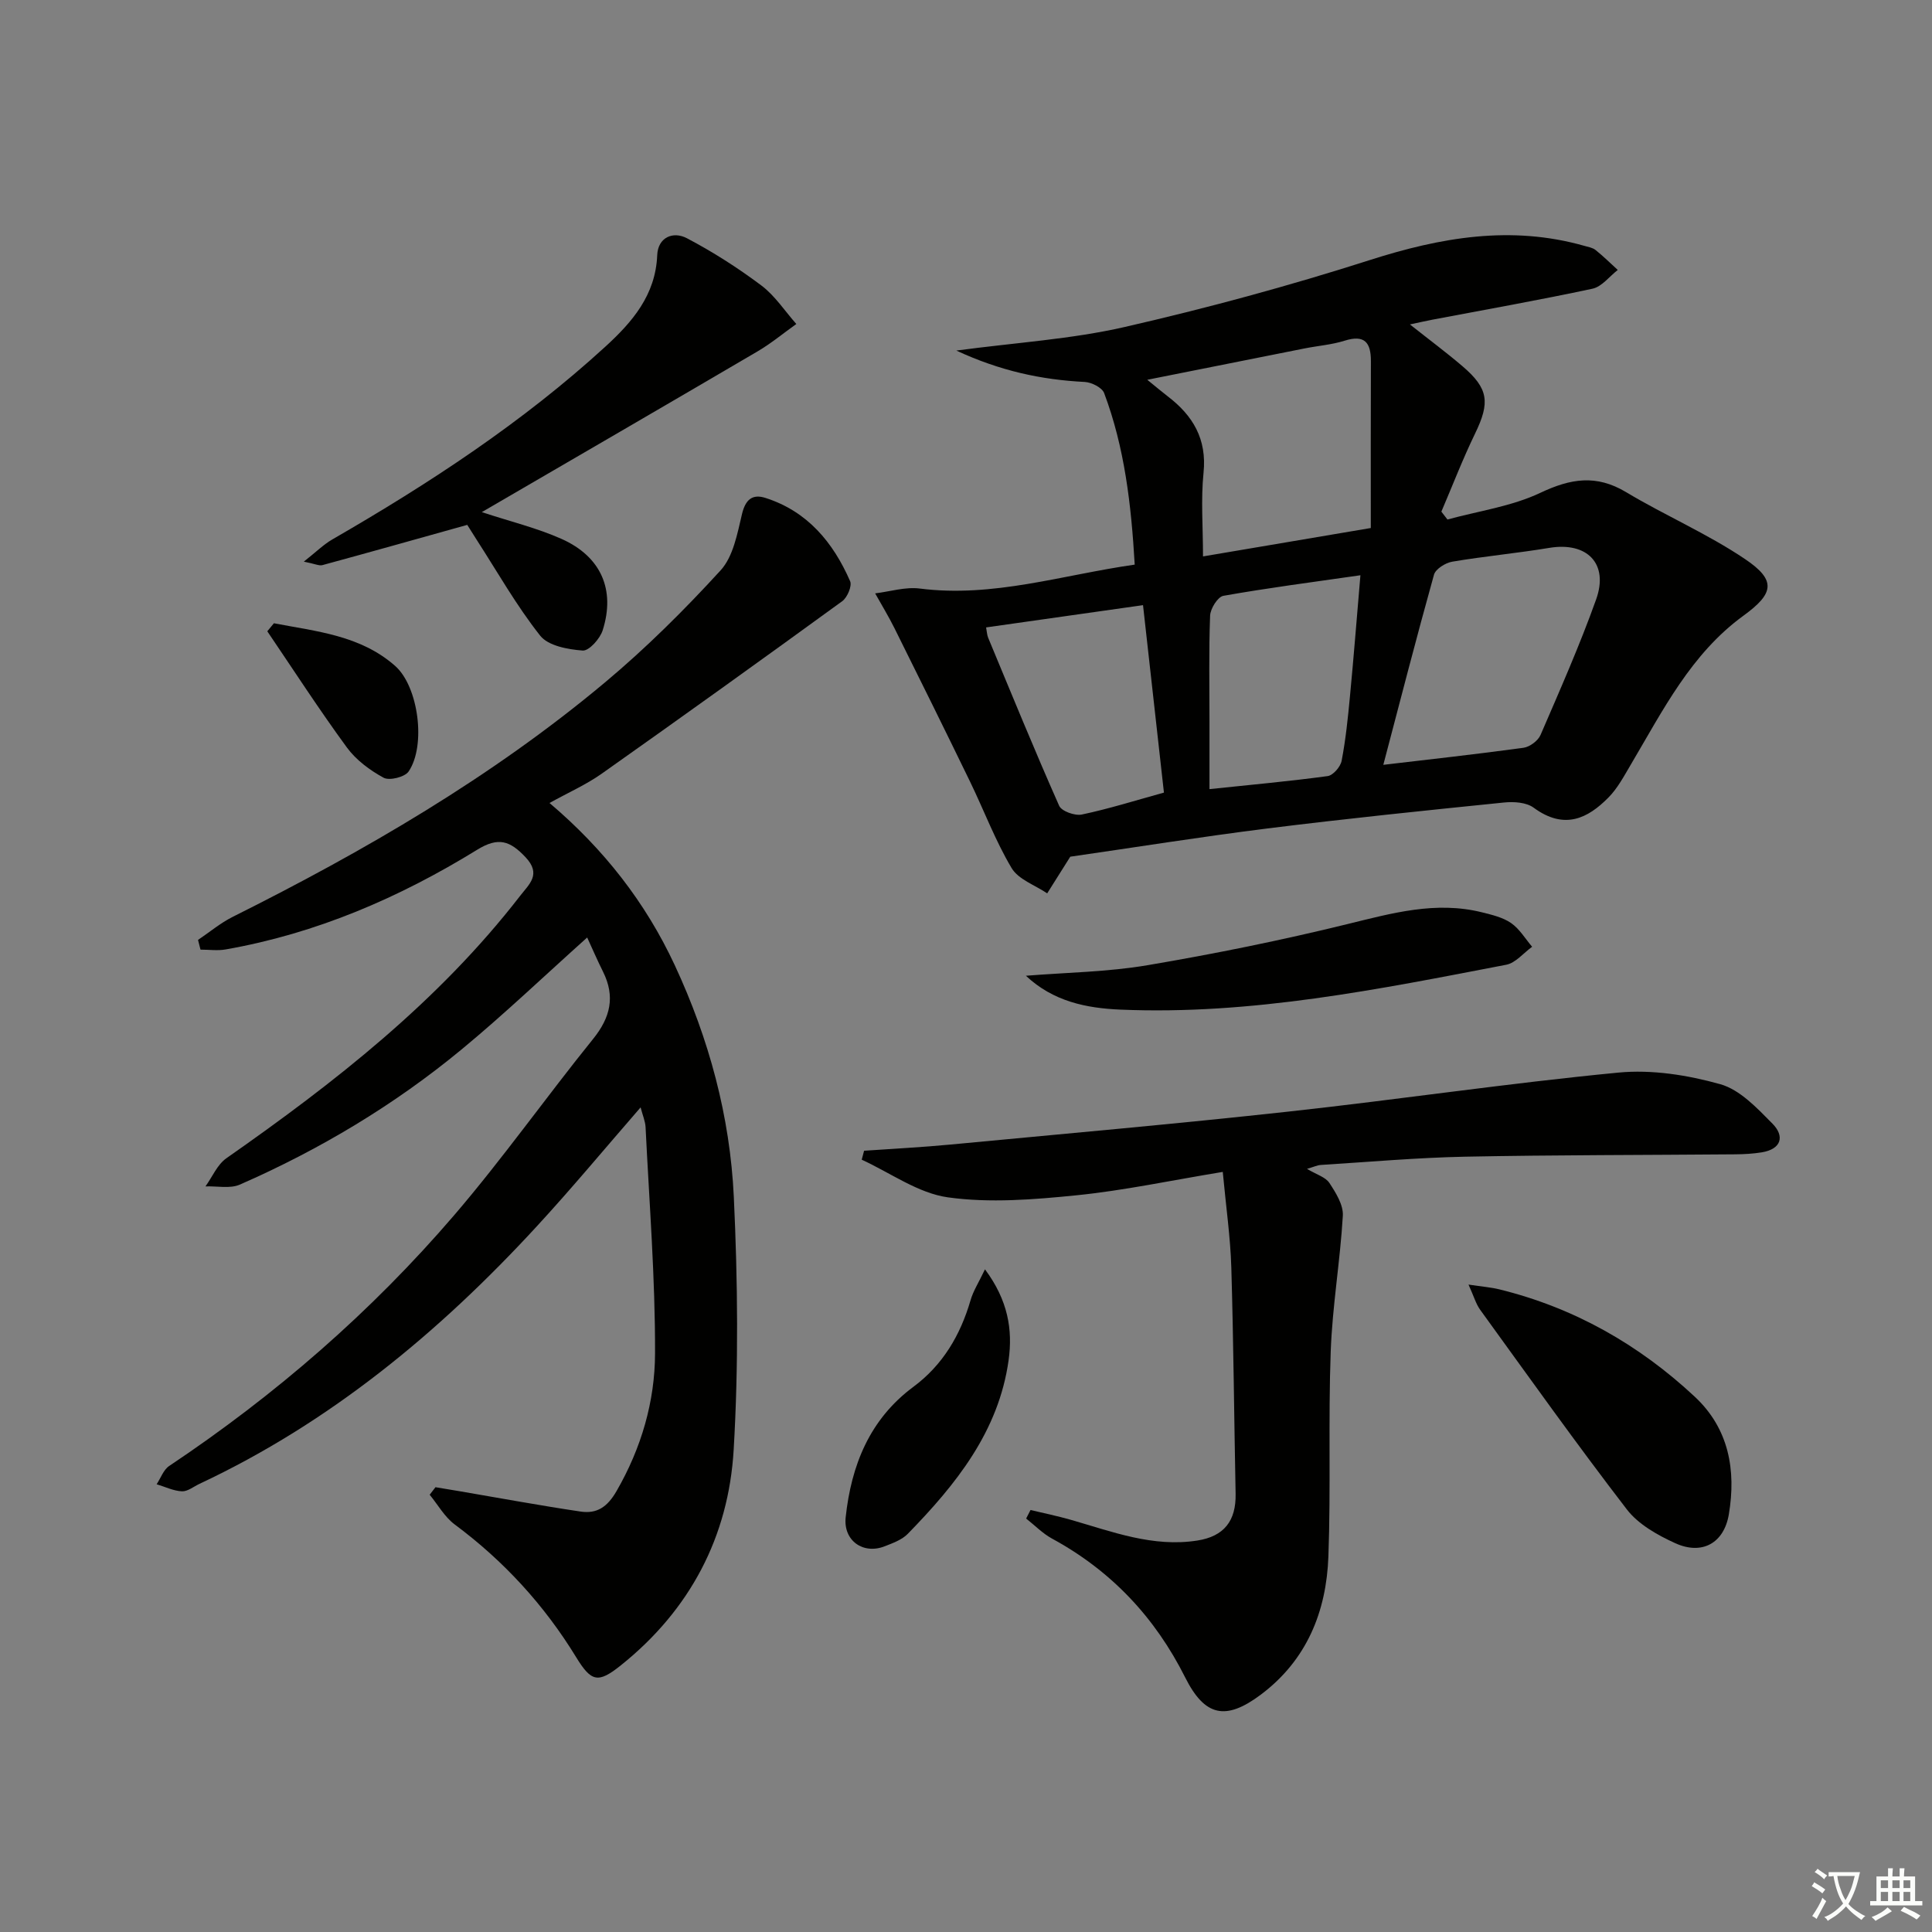
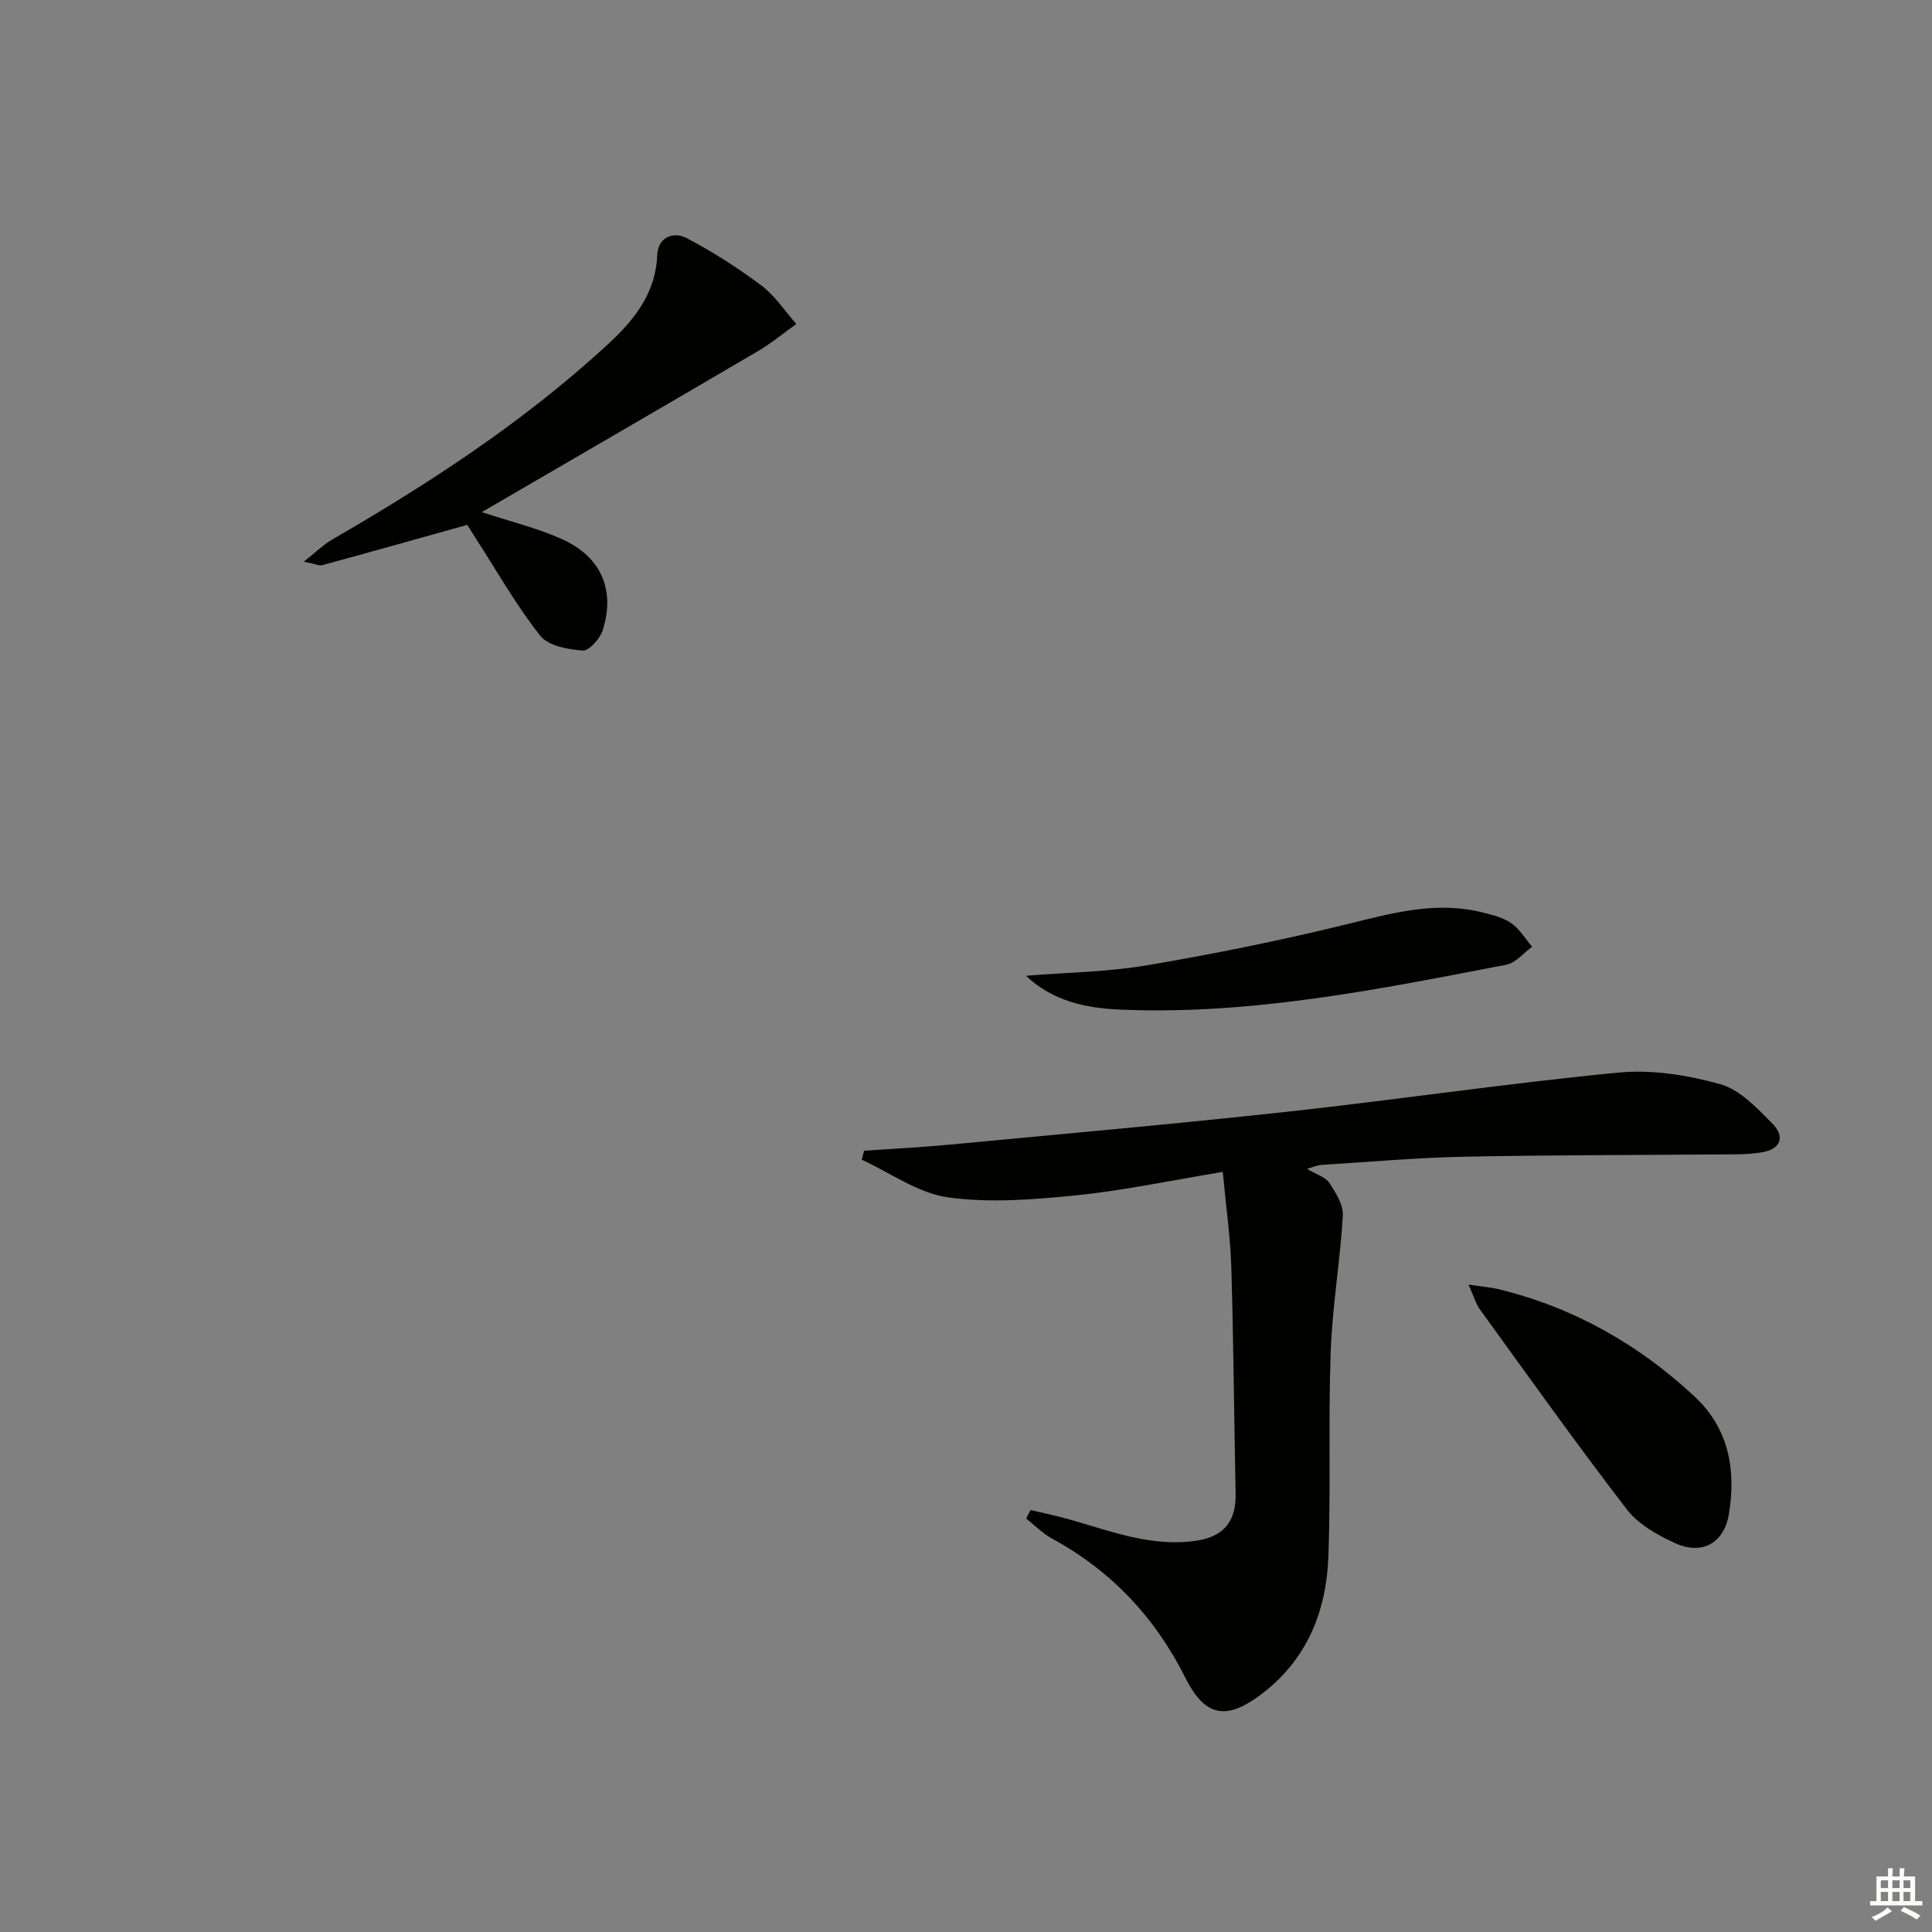
<svg xmlns="http://www.w3.org/2000/svg" enable-background="new 0 0 400 400" viewBox="0 0 400 400">
  <rect x="0" y="0" width="400" height="400" fill="#808080" stroke="none" />
-   <path d="m377.9 391.2c-.2.3-.4.5-.6.8-.7-.6-1.4-1-2.2-1.5.2-.3.4-.5.5-.8.6.4 1.4.8 2.3 1.5zm-1.8 6.1c-.2-.2-.5-.4-.9-.6.4-.6.8-1.2 1.2-1.9s.7-1.3.9-1.9c.3.3.5.5.8.7-.7 1.3-1.4 2.6-2 3.7zm2.2-9c-.3.3-.5.5-.6.8-.6-.6-1.3-1.1-2-1.5.3-.3.5-.5.6-.7.6.5 1.3.9 2 1.4zm.3.2v-.9h2 4.5c-.3 1.3-.6 2.5-1 3.6s-.9 2.1-1.4 3c.4.5 1 1 1.6 1.4s1.2.8 1.9 1.1c-.3.2-.5.4-.8.8-.4-.3-1-.7-1.6-1.2s-1.2-1.1-1.6-1.6c-.5.6-1.1 1.1-1.7 1.6s-1.4.9-2.1 1.4c-.1-.3-.3-.5-.7-.8.6-.2 1.2-.5 1.9-1s1.4-1.1 2-1.8c-.5-.8-.9-1.6-1.2-2.5s-.6-2-.8-3.2c-.4.1-.7.1-1 .1zm2.5 2.7c.3 1 .7 1.7 1 2.2.3-.5.6-1.1 1-2s.6-1.9.9-3h-3.2-.4c.1.9.3 1.8.7 2.8z" fill="#fbfcfa" />
  <path d="m396.5 388.5v1.5 3.6h1.5v.9c-.4 0-1 0-1.7 0h-7.9c-.5 0-.9 0-1.2 0v-.9h1.3v-3.5c0-.7 0-1.2 0-1.6h2.4c0-.8 0-1.4 0-1.7h1c0 .3-.1.8-.1 1.7h1.5c0-.8 0-1.4 0-1.7h1c0 .3-.1.9-.1 1.7zm-8.2 9.2c-.2-.3-.5-.5-.8-.8.8-.3 1.4-.6 1.9-.9s1-.7 1.4-1.1c.3.3.6.5.9.8-1.6 1-2.8 1.6-3.4 2zm2.6-6.8v-1.6h-1.5v1.6zm0 2.7v-1.9h-1.5v1.9zm2.4-2.7v-1.6h-1.5v1.6zm0 2.7v-1.9h-1.5v1.9zm.2 2 .7-.8c.4.2.9.5 1.6.8s1.3.7 1.8 1c-.3.3-.5.6-.8.8-.4-.3-1.5-1-3.3-1.8zm2-4.7v-1.6h-1.4v1.6zm0 2.7v-1.9h-1.4v1.9z" fill="#fbfcfa" />
  <g fill="#010100">
-     <path d="m113.77 166.25c11.25 9.54 19.88 20.59 25.93 33.58 7.09 15.23 11.45 31.32 12.23 48 .82 17.41.99 34.93-.03 52.31-1.05 18-9.03 33.18-23.35 44.64-4.72 3.78-6.12 3.47-9.28-1.7-6.59-10.77-14.96-19.9-25.12-27.45-2.1-1.56-3.48-4.08-5.19-6.16.4-.52.8-1.04 1.2-1.56 1.68.28 3.37.55 5.05.84 8.32 1.42 16.63 2.96 24.98 4.2 3.36.5 5.53-.89 7.46-4.24 5.14-8.91 7.94-18.54 7.97-28.51.05-15.6-1.2-31.21-1.96-46.81-.06-1.24-.6-2.46-1.03-4.12-7.37 8.48-14.25 16.77-21.55 24.69-20.12 21.85-42.69 40.54-69.79 53.26-1.2.56-2.44 1.59-3.62 1.54-1.76-.08-3.49-.94-5.24-1.46.85-1.28 1.41-2.99 2.59-3.78 22-14.7 41.85-31.91 59.05-51.97 10.05-11.73 19-24.41 28.72-36.44 3.61-4.47 4.62-8.8 2.05-13.95-1.16-2.32-2.18-4.7-3.27-7.06-8.92 7.99-17.2 15.9-26.01 23.18-13.92 11.5-29.34 20.72-45.88 27.97-2.04.9-4.74.29-7.14.38 1.42-1.97 2.44-4.5 4.32-5.82 22.45-15.7 43.92-32.48 60.84-54.35 1.86-2.41 4.45-4.44 1.1-7.99-3.21-3.4-5.61-4.25-10.02-1.53-16.1 9.92-33.3 17.34-52.06 20.63-1.69.3-3.47.04-5.21.04-.17-.67-.34-1.34-.51-2.01 2.38-1.6 4.62-3.49 7.17-4.77 27.29-13.64 53.6-28.9 77.07-48.53 8.51-7.12 16.46-15.02 23.95-23.21 2.63-2.88 3.47-7.63 4.44-11.69.73-3.04 2.2-4.16 4.85-3.31 8.69 2.77 14.02 9.21 17.53 17.24.43.99-.58 3.36-1.62 4.13-16.54 12.03-33.15 23.95-49.85 35.75-3.21 2.26-6.88 3.88-10.77 6.04z" />
-     <path d="m221.59 177.37c-1.92 3.04-3.35 5.32-4.78 7.59-2.52-1.71-5.96-2.87-7.37-5.24-3.37-5.66-5.71-11.93-8.6-17.89-5.15-10.6-10.37-21.16-15.62-31.71-1.23-2.48-2.68-4.85-4.03-7.27 3.08-.37 6.24-1.38 9.23-1 15.19 1.94 29.48-2.81 44.51-4.95-.72-12.43-2.09-24.24-6.33-35.52-.43-1.14-2.59-2.22-4-2.3-8.97-.45-17.53-2.28-26.6-6.5 12.36-1.66 23.79-2.35 34.81-4.87 17.08-3.91 34.05-8.51 50.74-13.85 14.75-4.72 29.29-7.27 44.47-2.96.8.23 1.71.37 2.32.86 1.61 1.29 3.08 2.74 4.6 4.13-1.73 1.34-3.29 3.46-5.22 3.88-11.01 2.36-22.11 4.32-33.18 6.42-1.29.25-2.57.54-4.63.98 3.99 3.16 7.54 5.8 10.89 8.66 5.41 4.62 5.72 7.5 2.6 13.93-2.56 5.28-4.67 10.77-6.98 16.17.42.54.84 1.08 1.26 1.63 6.45-1.77 13.29-2.71 19.24-5.53 6.28-2.97 11.58-3.83 17.74-.14 8.09 4.85 16.87 8.62 24.66 13.88 6.51 4.39 5.94 7.12-.33 11.68-10.87 7.89-16.7 19.62-23.3 30.77-1.43 2.41-2.78 5-4.73 6.95-4.17 4.2-9.02 6.77-15.44 2.05-1.51-1.11-4.1-1.28-6.12-1.07-16.36 1.66-32.72 3.34-49.04 5.38-13.81 1.73-27.57 3.94-40.77 5.84zm62.22-68.05c0-11.66-.03-23.1.02-34.54.01-3.87-1.3-5.55-5.45-4.24-2.67.84-5.53 1.05-8.29 1.6-10.59 2.1-21.17 4.21-32.56 6.49 1.95 1.58 3.07 2.53 4.23 3.42 5.22 3.99 8.13 8.83 7.42 15.82-.57 5.57-.11 11.24-.11 17.33 11.43-1.95 22.33-3.79 34.74-5.88zm2.59 49.03c9.73-1.15 19.4-2.21 29.02-3.53 1.3-.18 3.01-1.45 3.53-2.65 4.01-9.28 8.11-18.55 11.51-28.06 2.66-7.44-1.89-11.97-9.68-10.68-6.68 1.11-13.44 1.73-20.11 2.86-1.41.24-3.45 1.51-3.78 2.7-3.64 13.03-7.01 26.15-10.49 39.36zm-4.74-39.25c-10.1 1.45-19.28 2.64-28.38 4.26-1.16.21-2.68 2.65-2.74 4.1-.28 7.31-.13 14.63-.13 21.94v13.98c8.71-.92 16.62-1.63 24.47-2.7 1.12-.15 2.65-1.92 2.89-3.16.84-4.39 1.3-8.85 1.72-13.31.77-8.04 1.4-16.09 2.17-25.11zm-45.01 6.19c-11.39 1.62-21.81 3.1-32.49 4.61.17.9.19 1.55.42 2.12 4.84 11.63 9.6 23.3 14.71 34.81.5 1.13 3.26 2.11 4.69 1.81 5.6-1.18 11.09-2.91 17-4.54-1.44-12.85-2.87-25.63-4.33-38.81z" />
    <path d="m213.36 312.63c2.78.67 5.59 1.24 8.34 2.03 8.58 2.46 17.02 5.74 26.21 4.29 5.53-.87 8.02-4.08 7.91-9.67-.31-15.63-.43-31.26-.89-46.88-.19-6.24-1.09-12.46-1.77-19.77-10.76 1.77-20.46 3.85-30.26 4.84-8.83.89-17.93 1.64-26.63.43-6.19-.86-11.92-5.08-17.86-7.8.16-.62.33-1.24.49-1.85 5.99-.42 12-.72 17.97-1.29 23.32-2.21 46.65-4.27 69.93-6.82 22.78-2.49 45.46-5.88 68.27-8.07 6.93-.67 14.34.51 21.09 2.4 4.07 1.14 7.63 4.95 10.81 8.17 2.54 2.57 1.9 5.26-2.21 5.94-1.79.29-3.63.39-5.45.41-18.66.16-37.32.12-55.97.49-9.96.2-19.92 1.09-29.87 1.71-.75.05-1.48.41-2.87.81 1.98 1.19 3.83 1.7 4.63 2.91 1.34 2.03 2.92 4.56 2.79 6.79-.55 9.39-2.17 18.73-2.51 28.12-.52 14.14.04 28.31-.48 42.45-.42 11.4-4.47 21.44-13.98 28.58-7.31 5.48-11.63 4.5-15.68-3.57-6.23-12.42-15.29-22.06-27.54-28.72-1.97-1.07-3.59-2.76-5.38-4.16.31-.6.61-1.18.91-1.77z" />
    <path d="m99.75 106.03c5.91 1.95 11.43 3.28 16.52 5.55 8.17 3.65 11.17 10.52 8.51 18.91-.55 1.75-2.83 4.3-4.14 4.2-3.06-.23-7.13-.97-8.8-3.08-4.92-6.22-8.86-13.21-13.18-19.9-.79-1.23-1.57-2.47-1.92-3.04-10.3 2.88-20.13 5.65-29.98 8.33-.68.19-1.54-.26-3.86-.72 2.57-2.02 4.1-3.56 5.91-4.6 20.05-11.57 39.36-24.21 56.5-39.89 5.59-5.11 10.42-10.68 10.76-18.96.15-3.7 3.28-5.01 6.14-3.51 5.37 2.82 10.55 6.13 15.4 9.77 2.83 2.12 4.87 5.29 7.26 7.99-2.68 1.91-5.23 4.03-8.06 5.69-18.88 11.08-37.8 22.05-57.06 33.26z" />
    <path d="m304.04 265.96c2.94.44 4.68.57 6.35.98 15.49 3.8 28.94 11.44 40.52 22.26 7.04 6.58 8.56 15.18 7.03 24.32-1 5.97-5.54 8.5-11.08 5.99-3.67-1.67-7.64-3.89-10.03-6.99-10.42-13.54-20.33-27.48-30.36-41.32-.89-1.22-1.31-2.78-2.43-5.24z" />
    <path d="m212.4 202.02c8.42-.68 16.93-.78 25.22-2.19 13.86-2.35 27.67-5.15 41.32-8.5 9.27-2.27 18.33-4.83 27.9-2.44 2.08.52 4.32 1.04 6.03 2.23 1.74 1.21 2.92 3.23 4.34 4.9-1.78 1.28-3.41 3.34-5.36 3.72-26.39 5.08-52.78 10.44-79.89 9.29-7.06-.3-13.9-1.69-19.56-7.01z" />
-     <path d="m203.93 262.8c4.77 6.42 5.77 12.49 4.89 18.82-2.06 14.77-10.92 25.74-20.88 35.95-1.21 1.24-3.11 1.92-4.79 2.58-4.47 1.74-8.59-1.2-8.06-6.03 1.16-10.75 4.95-20.26 14-26.98 6.12-4.54 9.74-10.71 11.85-17.93.55-1.92 1.68-3.66 2.99-6.41z" />
-     <path d="m56.71 129.04c8.78 1.69 17.91 2.48 25.11 8.84 4.81 4.25 6.44 16.45 2.78 21.85-.78 1.15-3.97 1.95-5.18 1.29-2.85-1.55-5.7-3.67-7.6-6.26-5.74-7.84-11.02-16.01-16.48-24.06.46-.55.92-1.1 1.37-1.66z" />
  </g>
</svg>